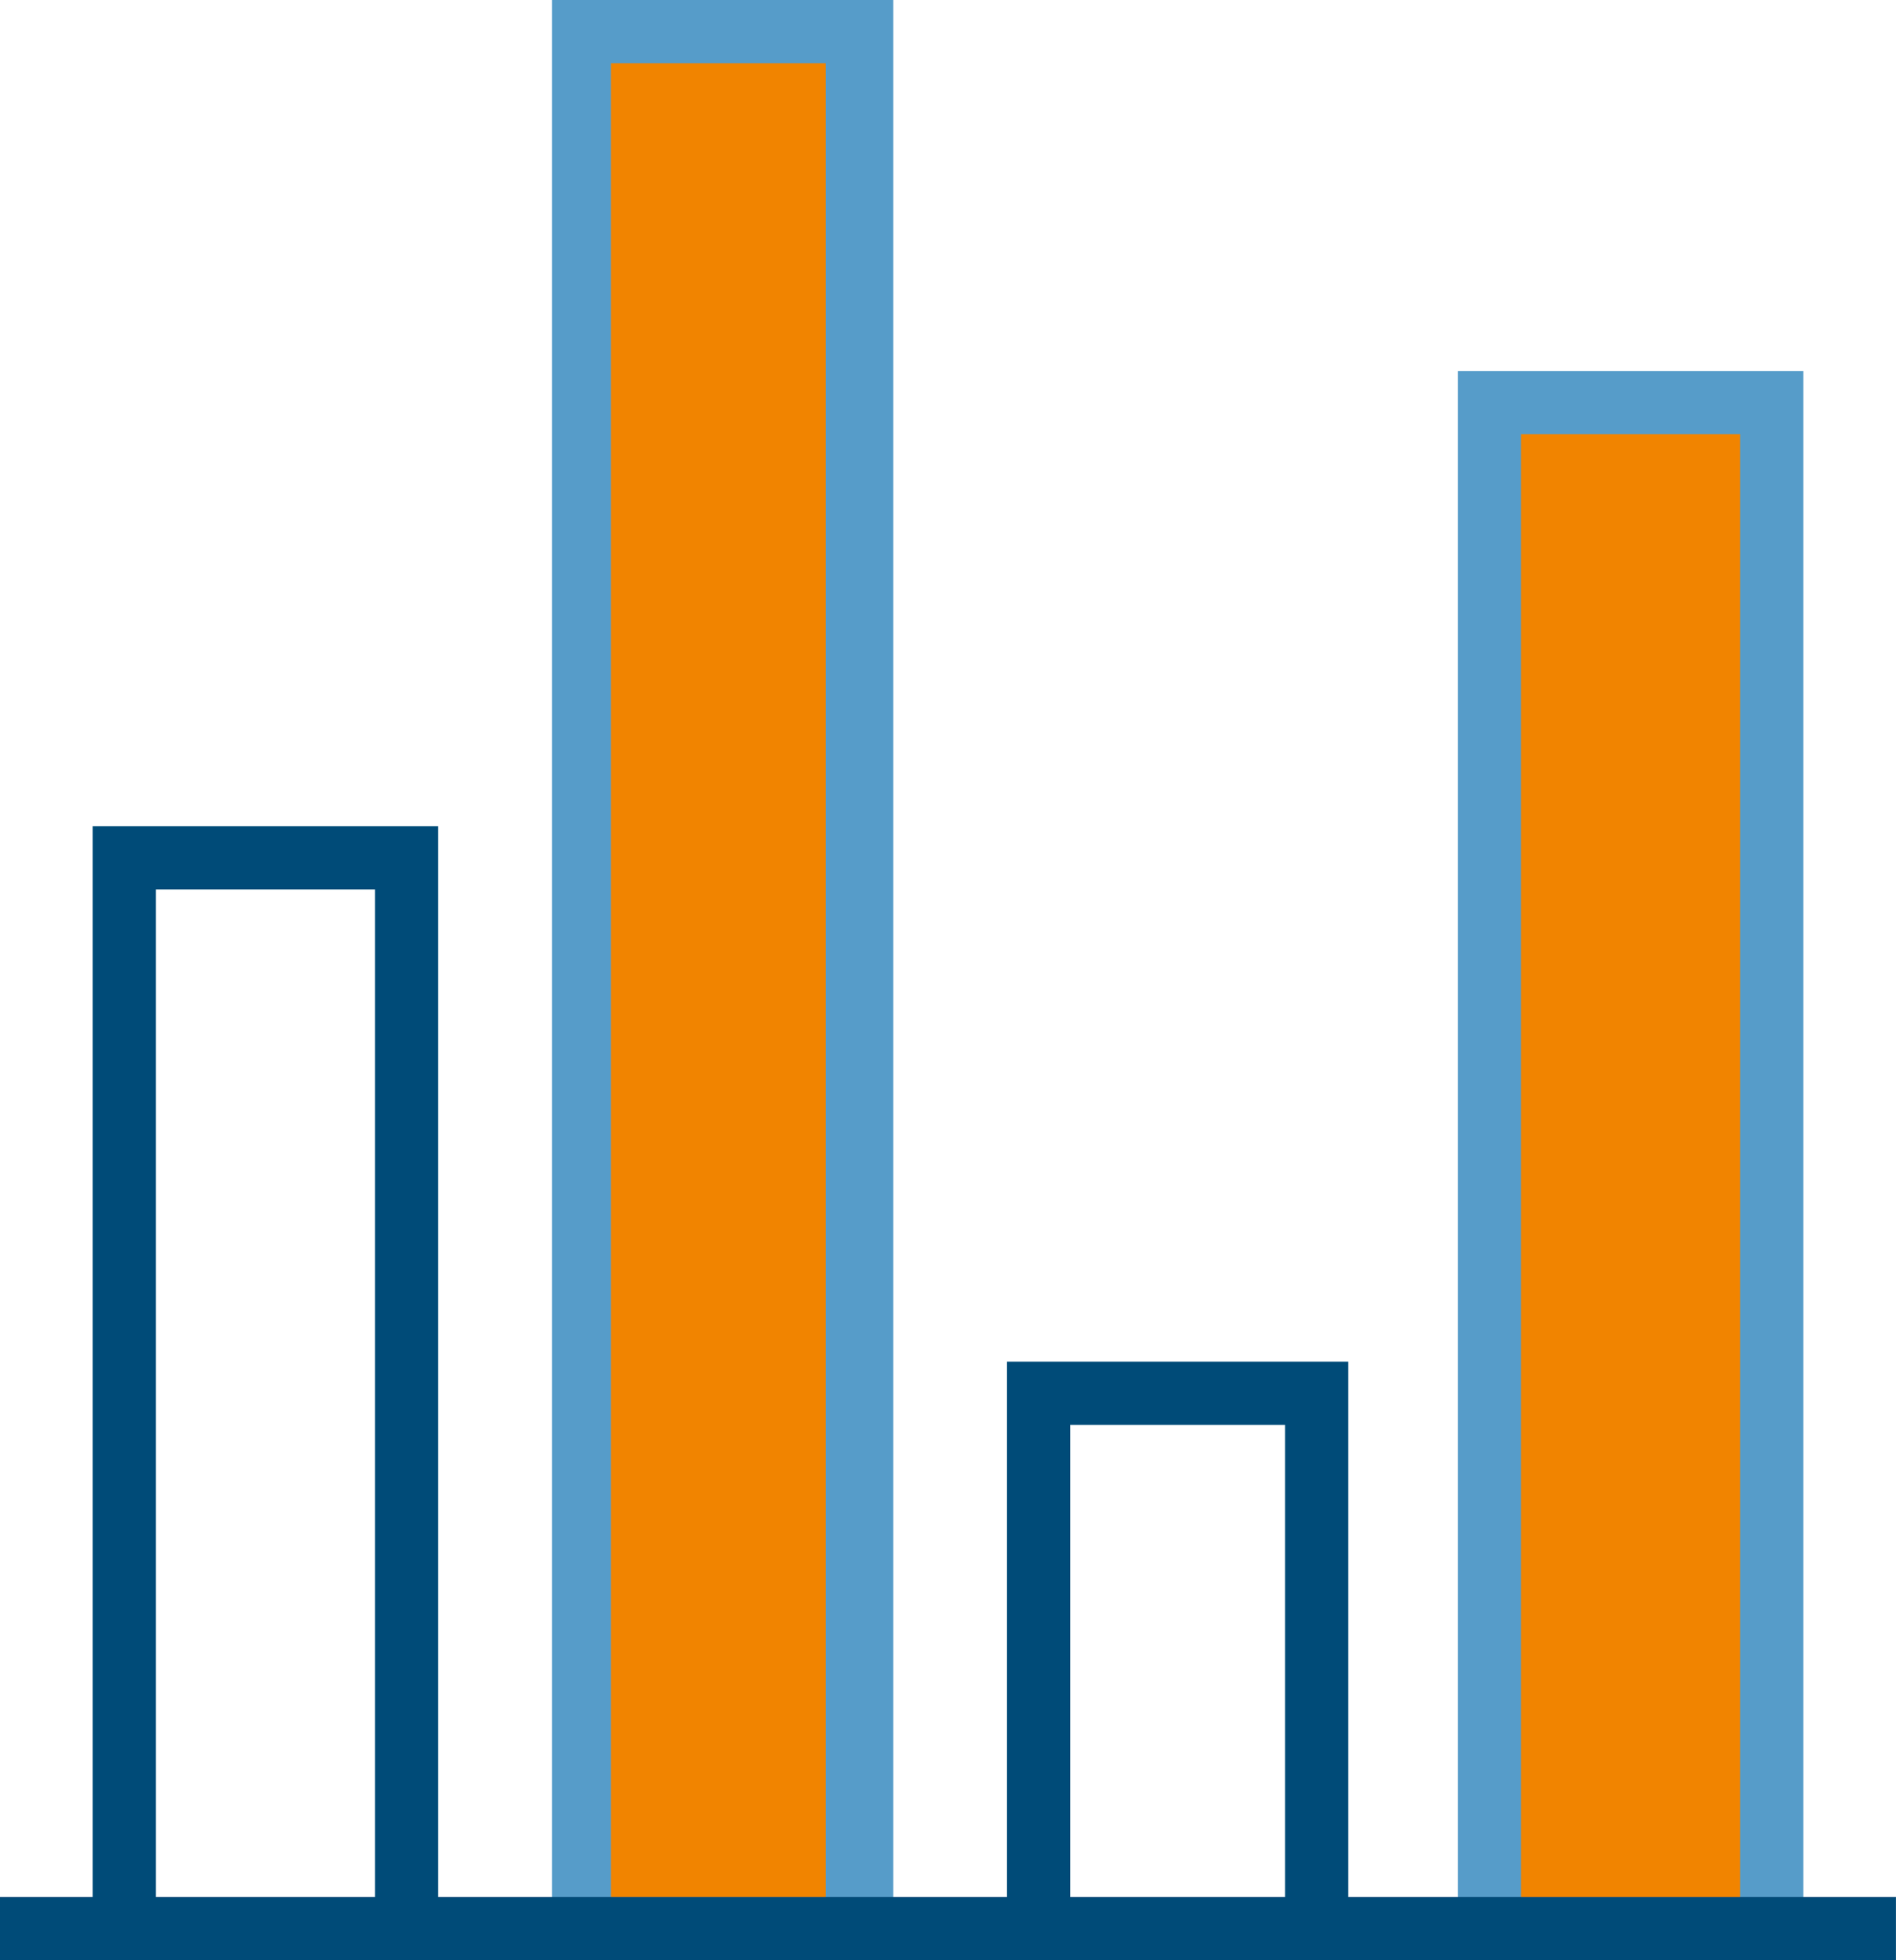
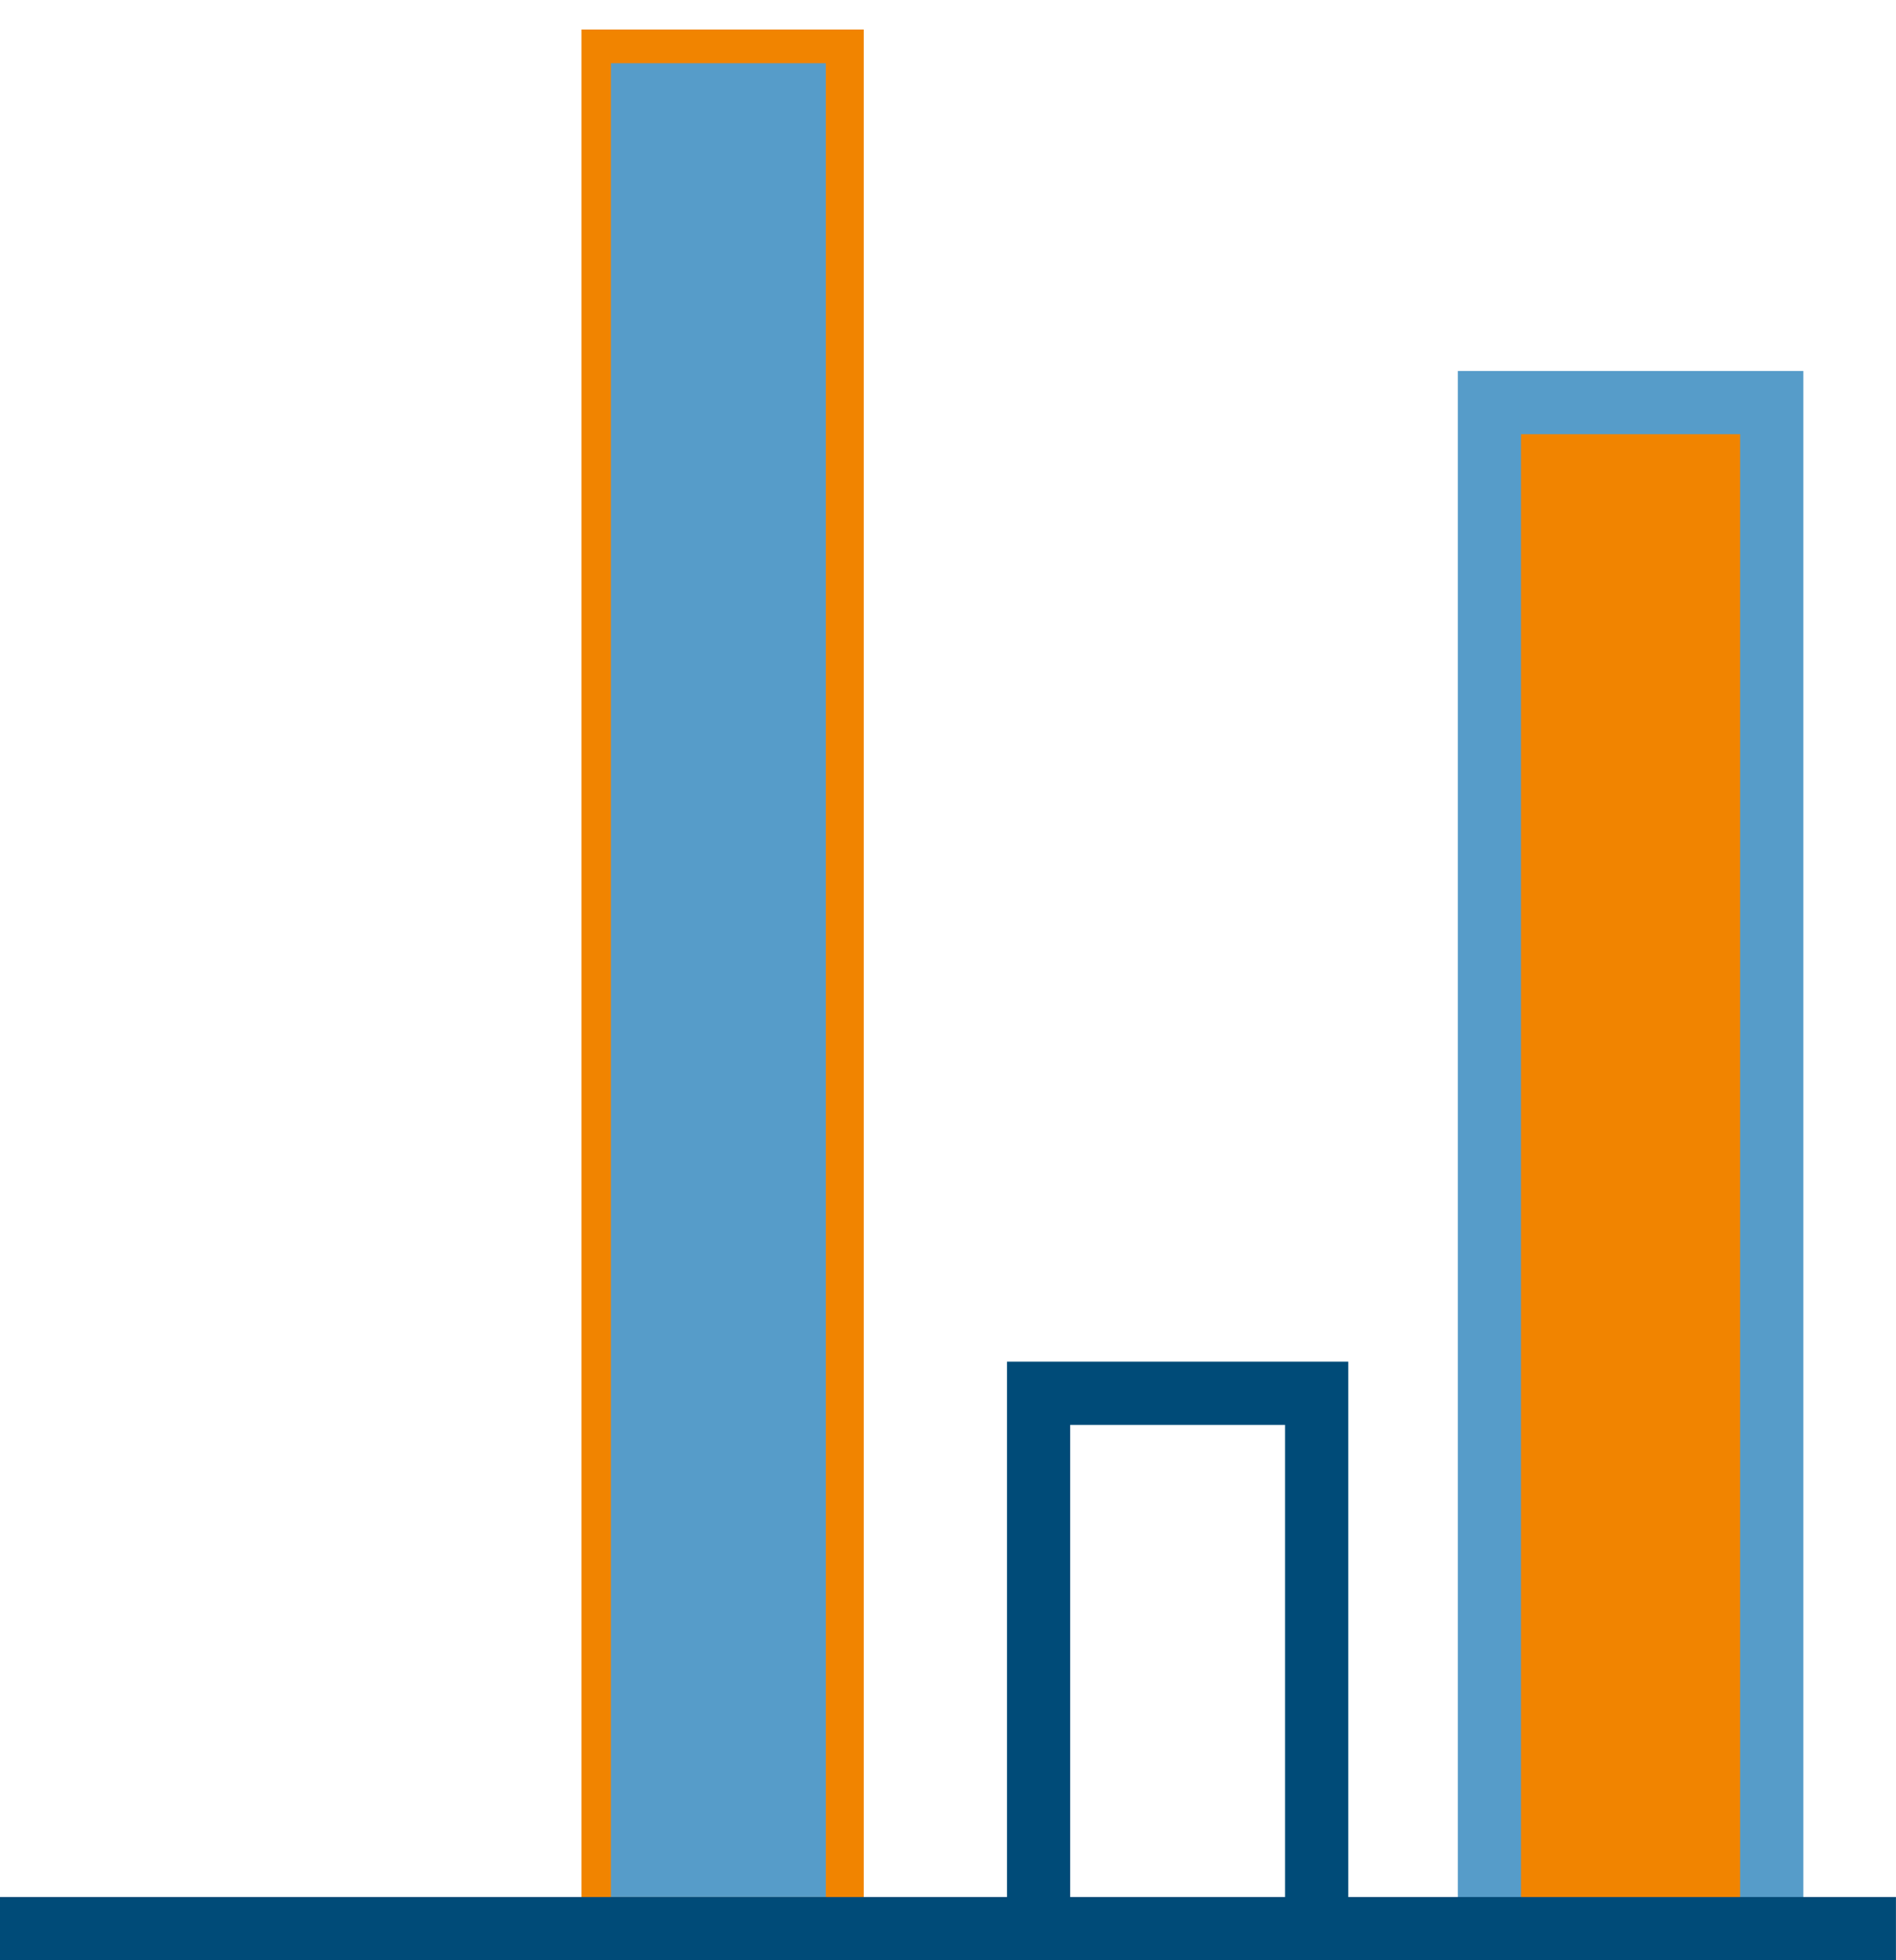
<svg xmlns="http://www.w3.org/2000/svg" width="71.702" height="74.092" viewBox="0 0 71.702 74.092">
  <g id="graph" transform="translate(-1.5 -0.8)">
    <path id="Path_47935" data-name="Path 47935" d="M36.9,10.3H47.576V67.98H36.9Z" transform="translate(21.006 5.637)" fill="#f18400" />
    <path id="Path_47936" data-name="Path 47936" d="M49.166,69.67H36.1V9.6H49.166V69.67ZM38.49,67.28h8.286V11.99H38.49V67.28Z" transform="translate(20.531 5.222)" fill="#569cc9" />
    <path id="Path_47937" data-name="Path 47937" d="M38.306,55.726H25.4V33.1H38.306Zm-10.676-2.39h8.286V35.49H27.79V53.336Z" transform="translate(14.182 19.166)" fill="#004b78" />
    <path id="Path_47938" data-name="Path 47938" d="M15.3,1.5H25.976V73.2H15.3Z" transform="translate(8.189 0.415)" fill="#f18400" />
-     <path id="Path_47939" data-name="Path 47939" d="M27.506,74.892H14.6V.8H27.506ZM16.831,72.5h8.126V3.19H16.831Z" transform="translate(7.773 0)" fill="#569cc9" />
-     <path id="Path_47940" data-name="Path 47940" d="M16.766,63.262H3.7V20.4H16.766ZM6.09,60.872h8.286V22.79H6.09Z" transform="translate(1.305 11.63)" fill="#004b78" />
+     <path id="Path_47939" data-name="Path 47939" d="M27.506,74.892V.8H27.506ZM16.831,72.5h8.126V3.19H16.831Z" transform="translate(7.773 0)" fill="#569cc9" />
    <path id="Path_47941" data-name="Path 47941" d="M1.5,45.8H73.2v2.39H1.5Z" transform="translate(0 26.702)" fill="#004b78" />
  </g>
</svg>